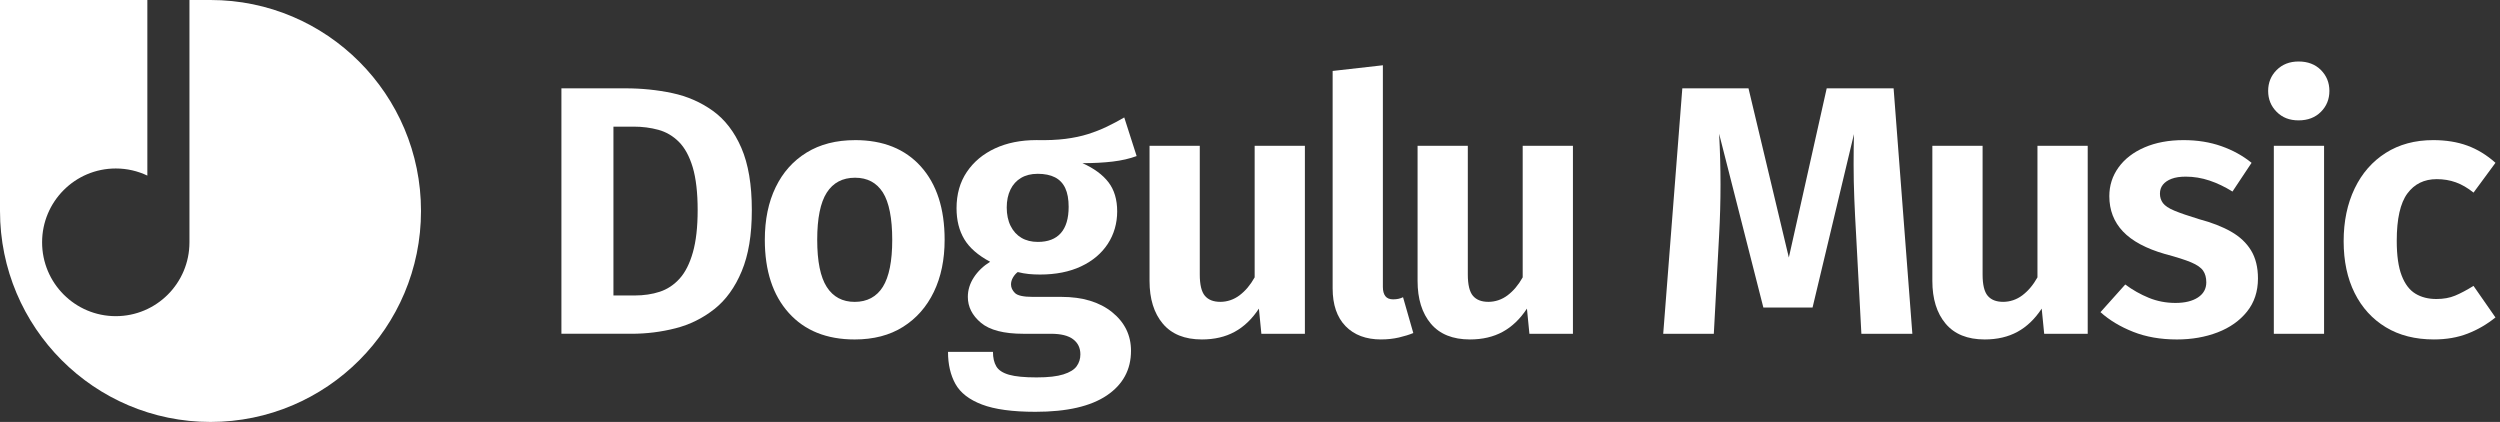
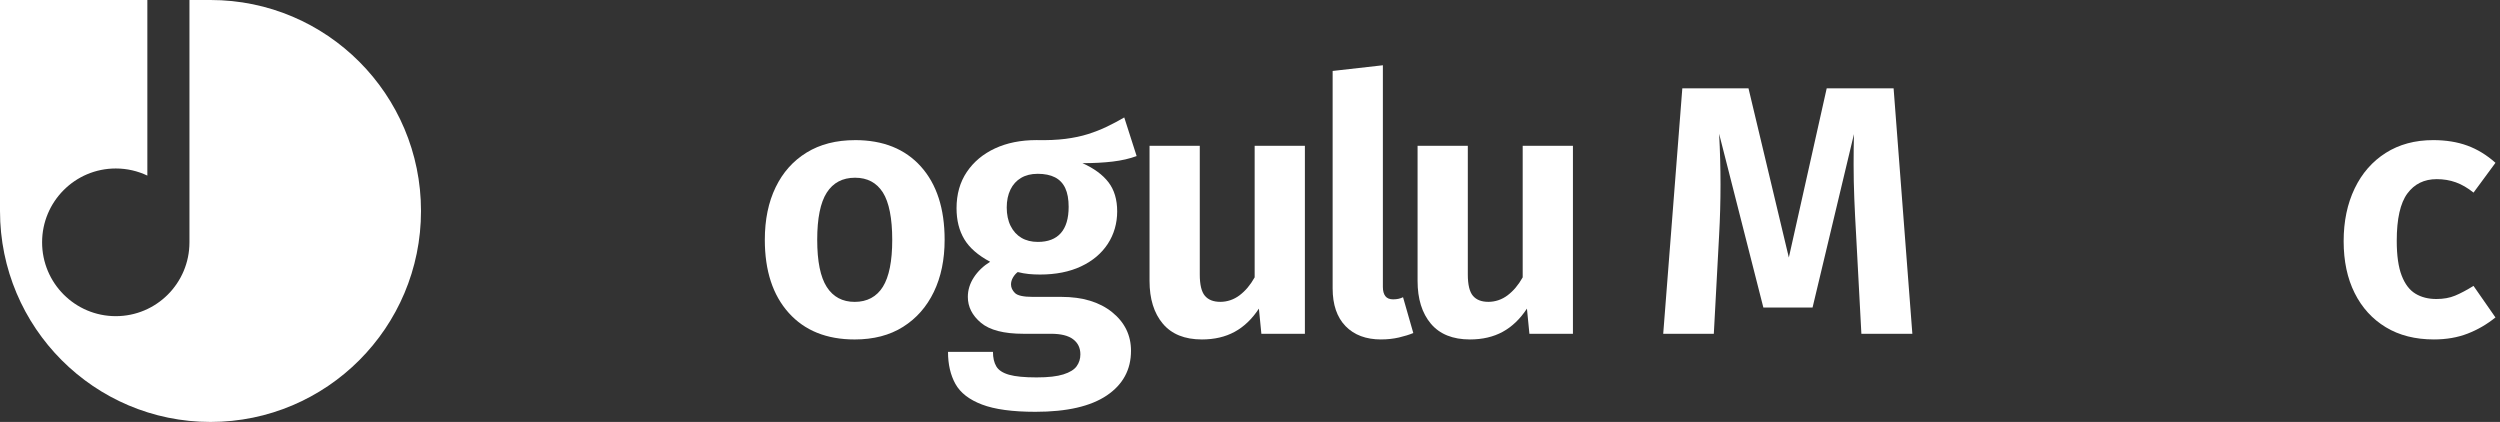
<svg xmlns="http://www.w3.org/2000/svg" width="237" height="40" viewBox="0 0 237 40" fill="none">
  <rect x="0" y="0" width="237" height="40" fill="#333333" stroke="none" />
  <path d="M19.956 0H17.96V22.972C17.96 26.839 14.834 29.972 10.976 29.972C7.117 29.972 3.991 26.839 3.991 22.972C3.991 19.106 7.117 15.972 10.976 15.972C12.047 15.972 13.062 16.215 13.969 16.646V0H0V20C0 31.046 8.934 40 19.956 40C30.977 40 39.911 31.046 39.911 20C39.911 8.954 30.977 0 19.956 0Z" fill="white" />
-   <path d="M53.222 8.374H59.294C60.837 8.374 62.319 8.526 63.74 8.828C65.16 9.13 66.441 9.691 67.581 10.509C68.721 11.328 69.623 12.498 70.282 14.022C70.942 15.546 71.273 17.507 71.273 19.907C71.273 22.307 70.953 24.172 70.316 25.707C69.678 27.242 68.812 28.442 67.716 29.305C66.62 30.169 65.395 30.774 64.043 31.12C62.688 31.468 61.297 31.641 59.865 31.641H53.222V8.374ZM60.066 12.005H58.154V28.011H60.166C61.038 28.011 61.833 27.892 62.548 27.657C63.263 27.422 63.889 27.007 64.427 26.413C64.965 25.819 65.382 24.989 65.685 23.924C65.987 22.859 66.138 21.52 66.138 19.905C66.138 18.291 65.981 16.896 65.669 15.854C65.355 14.811 64.918 14.009 64.361 13.45C63.801 12.891 63.152 12.509 62.415 12.307C61.678 12.105 60.894 12.005 60.066 12.005Z" fill="white" />
  <path d="M81.062 13.283C83.723 13.283 85.803 14.118 87.302 15.789C88.8 17.459 89.551 19.774 89.551 22.733C89.551 24.616 89.209 26.263 88.527 27.676C87.845 29.089 86.871 30.192 85.608 30.987C84.344 31.783 82.817 32.181 81.027 32.181C78.364 32.181 76.28 31.341 74.771 29.659C73.261 27.978 72.505 25.67 72.505 22.733C72.505 20.828 72.845 19.168 73.529 17.757C74.211 16.344 75.19 15.246 76.465 14.463C77.74 13.678 79.272 13.285 81.062 13.285V13.283ZM81.062 16.848C79.876 16.848 78.982 17.318 78.377 18.261C77.773 19.202 77.472 20.694 77.472 22.733C77.472 24.772 77.773 26.263 78.377 27.205C78.982 28.146 79.865 28.618 81.027 28.618C82.189 28.618 83.102 28.142 83.695 27.189C84.288 26.237 84.584 24.752 84.584 22.733C84.584 20.715 84.286 19.174 83.695 18.244C83.102 17.315 82.224 16.848 81.062 16.848Z" fill="white" />
  <path d="M106.578 11.131L107.753 14.796C107.082 15.043 106.326 15.216 105.487 15.316C104.648 15.416 103.693 15.468 102.62 15.468C103.715 15.961 104.538 16.567 105.086 17.283C105.635 18.002 105.909 18.92 105.909 20.041C105.909 21.161 105.611 22.209 105.02 23.116C104.427 24.024 103.582 24.737 102.487 25.252C101.391 25.768 100.094 26.026 98.595 26.026C98.215 26.026 97.858 26.009 97.522 25.976C97.186 25.942 96.84 25.881 96.481 25.791C96.302 25.926 96.151 26.1 96.029 26.311C95.905 26.524 95.844 26.742 95.844 26.966C95.844 27.257 95.966 27.528 96.214 27.774C96.459 28.02 97.019 28.144 97.891 28.144H100.609C102.622 28.144 104.227 28.628 105.425 29.591C106.62 30.555 107.219 31.776 107.219 33.255C107.219 35.048 106.452 36.461 104.92 37.492C103.388 38.524 101.134 39.039 98.159 39.039C95.99 39.039 94.301 38.809 93.093 38.35C91.884 37.891 91.045 37.241 90.576 36.4C90.107 35.559 89.872 34.544 89.872 33.357H94.133C94.133 33.916 94.238 34.378 94.451 34.735C94.663 35.093 95.066 35.357 95.659 35.526C96.252 35.694 97.119 35.778 98.259 35.778C99.399 35.778 100.205 35.681 100.809 35.492C101.413 35.302 101.833 35.044 102.067 34.718C102.302 34.392 102.42 34.017 102.42 33.593C102.42 32.987 102.191 32.511 101.733 32.163C101.275 31.815 100.576 31.642 99.636 31.642H97.019C95.162 31.642 93.821 31.294 92.993 30.6C92.165 29.905 91.751 29.087 91.751 28.144C91.751 27.494 91.942 26.878 92.322 26.294C92.703 25.711 93.216 25.218 93.865 24.815C92.725 24.209 91.908 23.498 91.417 22.68C90.925 21.861 90.68 20.881 90.68 19.737C90.68 18.415 91.003 17.272 91.651 16.307C92.3 15.344 93.189 14.598 94.32 14.072C95.449 13.546 96.762 13.281 98.263 13.281C99.292 13.304 100.203 13.265 100.997 13.165C101.792 13.063 102.507 12.913 103.144 12.711C103.782 12.509 104.381 12.274 104.939 12.005C105.497 11.737 106.045 11.446 106.583 11.131H106.578ZM98.357 16.478C97.753 16.478 97.234 16.607 96.797 16.865C96.361 17.122 96.025 17.492 95.79 17.974C95.556 18.457 95.438 19.022 95.438 19.672C95.438 20.322 95.559 20.928 95.807 21.42C96.053 21.913 96.395 22.289 96.831 22.546C97.267 22.804 97.788 22.933 98.39 22.933C99.351 22.933 100.079 22.654 100.571 22.093C101.062 21.533 101.308 20.704 101.308 19.604C101.308 18.887 101.201 18.298 100.988 17.839C100.776 17.38 100.45 17.037 100.016 16.813C99.58 16.589 99.026 16.476 98.355 16.476L98.357 16.478Z" fill="white" />
  <path d="M118.941 13.822H123.704V31.642H119.578L119.344 29.256C118.695 30.242 117.928 30.976 117.045 31.457C116.162 31.939 115.127 32.18 113.941 32.18C112.307 32.18 111.073 31.68 110.234 30.683C109.395 29.685 108.976 28.335 108.976 26.631V13.82H113.739V26.026C113.739 26.991 113.902 27.663 114.225 28.043C114.549 28.424 115.036 28.615 115.685 28.615C116.334 28.615 116.966 28.407 117.514 27.992C118.061 27.578 118.538 27.013 118.941 26.294V13.82V13.822Z" fill="white" />
  <path d="M130.931 32.18C129.499 32.18 128.375 31.759 127.559 30.919C126.742 30.078 126.334 28.885 126.334 27.337V6.726L131.097 6.187V27.202C131.097 27.583 131.175 27.874 131.332 28.076C131.489 28.278 131.735 28.378 132.069 28.378C132.248 28.378 132.414 28.361 132.572 28.328C132.729 28.294 132.873 28.244 133.008 28.176L133.981 31.572C133.601 31.73 133.148 31.869 132.623 31.993C132.097 32.115 131.533 32.178 130.929 32.178L130.931 32.18Z" fill="white" />
  <path d="M144.351 13.822H149.114V31.642H144.988L144.754 29.256C144.105 30.242 143.338 30.976 142.455 31.457C141.572 31.939 140.537 32.18 139.351 32.18C137.717 32.18 136.483 31.68 135.644 30.683C134.805 29.685 134.386 28.335 134.386 26.631V13.82H139.149V26.026C139.149 26.991 139.312 27.663 139.635 28.043C139.959 28.424 140.447 28.615 141.095 28.615C141.744 28.615 142.376 28.407 142.924 27.992C143.471 27.578 143.948 27.013 144.351 26.294V13.82V13.822Z" fill="white" />
  <path d="M173.172 8.374H179.513L181.291 31.642H176.459L175.956 22.194C175.89 21.074 175.833 19.954 175.788 18.831C175.744 17.711 175.722 16.63 175.722 15.587C175.722 14.544 175.733 13.587 175.755 12.713L171.83 29.155H167.167L162.972 12.68C163.017 13.487 163.05 14.294 163.072 15.1C163.094 15.907 163.105 16.704 163.105 17.487C163.105 18.27 163.094 19.067 163.072 19.874C163.05 20.681 163.017 21.489 162.972 22.294L162.47 31.642H157.673L159.484 8.374H165.757L169.582 24.413L173.172 8.374Z" fill="white" />
-   <path d="M193.151 13.822H197.915V31.642H193.789L193.554 29.256C192.906 30.242 192.139 30.976 191.256 31.457C190.372 31.939 189.338 32.18 188.151 32.18C186.518 32.18 185.284 31.68 184.445 30.683C183.606 29.685 183.187 28.335 183.187 26.631V13.82H187.95V26.026C187.95 26.991 188.113 27.663 188.436 28.043C188.759 28.424 189.247 28.615 189.896 28.615C190.544 28.615 191.176 28.407 191.725 27.992C192.272 27.578 192.749 27.013 193.151 26.294V13.82V13.822Z" fill="white" />
-   <path d="M207.008 13.283C208.305 13.283 209.497 13.474 210.581 13.855C211.666 14.237 212.621 14.763 213.449 15.435L211.638 18.159C210.921 17.711 210.195 17.363 209.458 17.116C208.721 16.87 207.97 16.746 207.211 16.746C206.673 16.746 206.226 16.813 205.869 16.948C205.511 17.083 205.238 17.268 205.047 17.504C204.857 17.739 204.763 18.024 204.763 18.361C204.763 18.698 204.857 18.994 205.047 19.252C205.238 19.509 205.602 19.752 206.137 19.974C206.675 20.198 207.457 20.466 208.486 20.781C209.67 21.096 210.677 21.487 211.505 21.959C212.333 22.43 212.965 23.024 213.401 23.741C213.837 24.459 214.055 25.344 214.055 26.398C214.055 27.631 213.708 28.68 213.015 29.543C212.322 30.405 211.392 31.061 210.23 31.509C209.066 31.957 207.782 32.181 206.372 32.181C204.829 32.181 203.447 31.941 202.229 31.459C201.01 30.978 199.975 30.355 199.125 29.593L201.474 26.97C202.167 27.487 202.911 27.907 203.704 28.231C204.498 28.557 205.343 28.718 206.237 28.718C207.131 28.718 207.841 28.544 208.368 28.198C208.892 27.852 209.157 27.374 209.157 26.768C209.157 26.32 209.057 25.95 208.855 25.659C208.654 25.368 208.273 25.104 207.715 24.868C207.155 24.633 206.328 24.37 205.232 24.078C203.442 23.563 202.117 22.85 201.256 21.942C200.395 21.035 199.964 19.92 199.964 18.596C199.964 17.587 200.254 16.68 200.836 15.872C201.418 15.065 202.239 14.431 203.303 13.972C204.365 13.513 205.602 13.283 207.009 13.283H207.008Z" fill="white" />
-   <path d="M217.907 5.83C218.78 5.83 219.484 6.098 220.021 6.637C220.559 7.176 220.827 7.837 220.827 8.62C220.827 9.404 220.559 10.067 220.021 10.604C219.484 11.141 218.78 11.411 217.907 11.411C217.035 11.411 216.365 11.143 215.827 10.604C215.289 10.065 215.021 9.406 215.021 8.62C215.021 7.835 215.289 7.174 215.827 6.637C216.365 6.1 217.057 5.83 217.907 5.83ZM215.559 13.822H220.322V31.643H215.559V13.822Z" fill="white" />
  <path d="M230.666 13.283C231.875 13.283 232.954 13.457 233.903 13.804C234.853 14.152 235.744 14.694 236.571 15.435L234.491 18.259C233.931 17.811 233.373 17.485 232.813 17.285C232.253 17.083 231.649 16.983 231.002 16.983C229.816 16.983 228.889 17.437 228.218 18.344C227.547 19.252 227.211 20.748 227.211 22.833C227.211 24.224 227.368 25.322 227.68 26.128C227.992 26.935 228.428 27.507 228.988 27.843C229.546 28.18 230.208 28.346 230.967 28.346C231.638 28.346 232.231 28.241 232.745 28.026C233.258 27.813 233.841 27.505 234.489 27.102L236.57 30.094C235.764 30.744 234.886 31.255 233.937 31.624C232.985 31.994 231.917 32.179 230.733 32.179C228.966 32.179 227.445 31.793 226.171 31.02C224.896 30.246 223.911 29.166 223.218 27.776C222.525 26.387 222.178 24.75 222.178 22.866C222.178 20.983 222.525 19.318 223.218 17.874C223.911 16.428 224.896 15.302 226.171 14.494C227.445 13.687 228.944 13.283 230.666 13.283Z" fill="white" />
</svg>